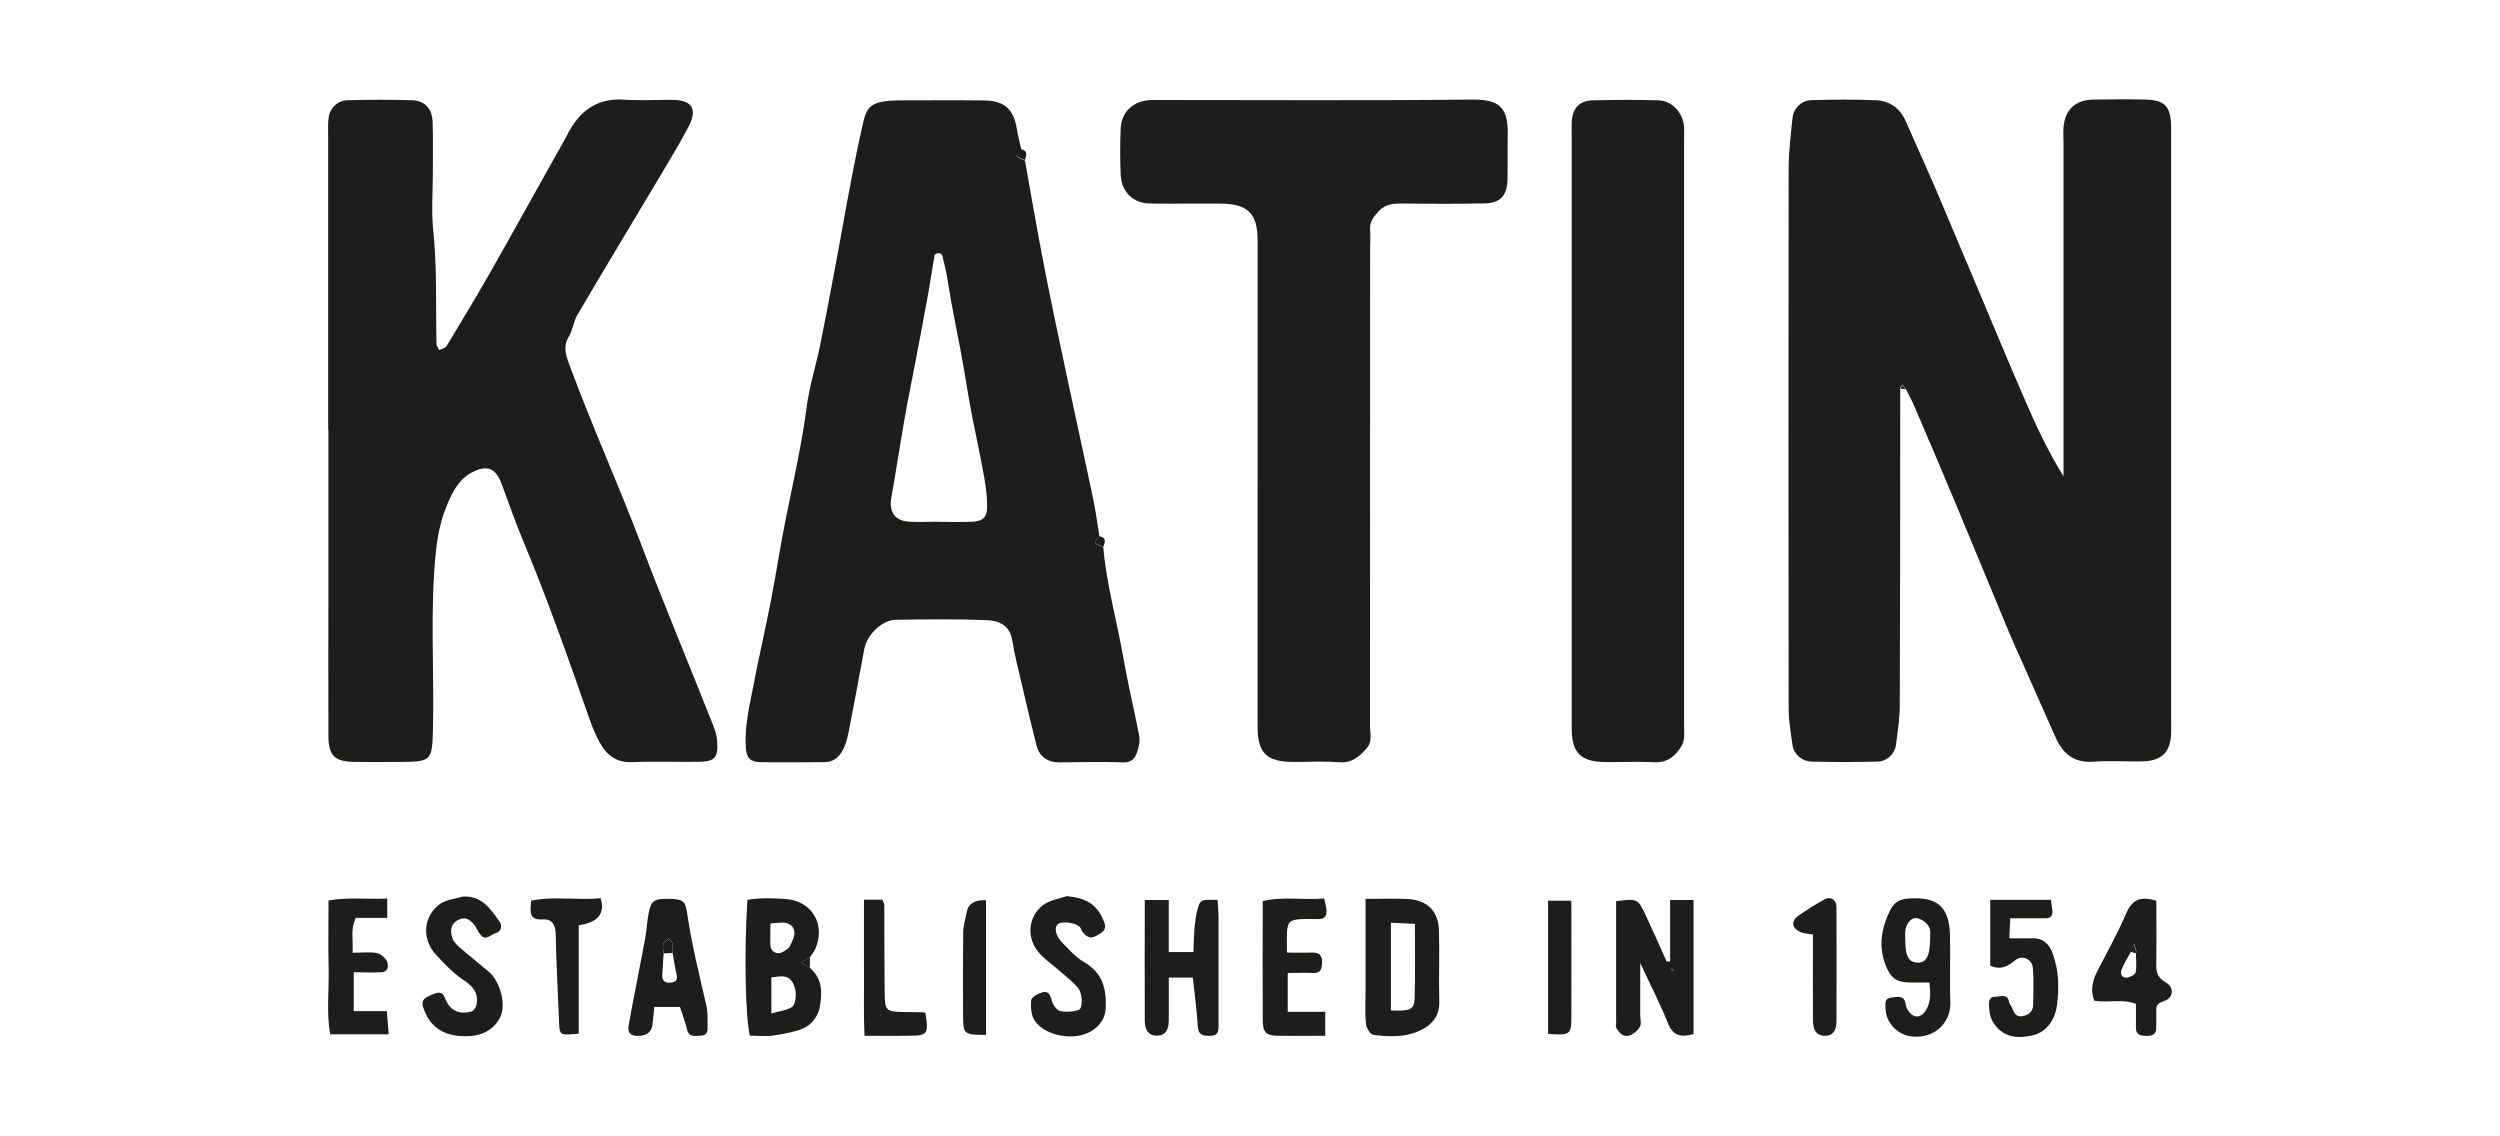
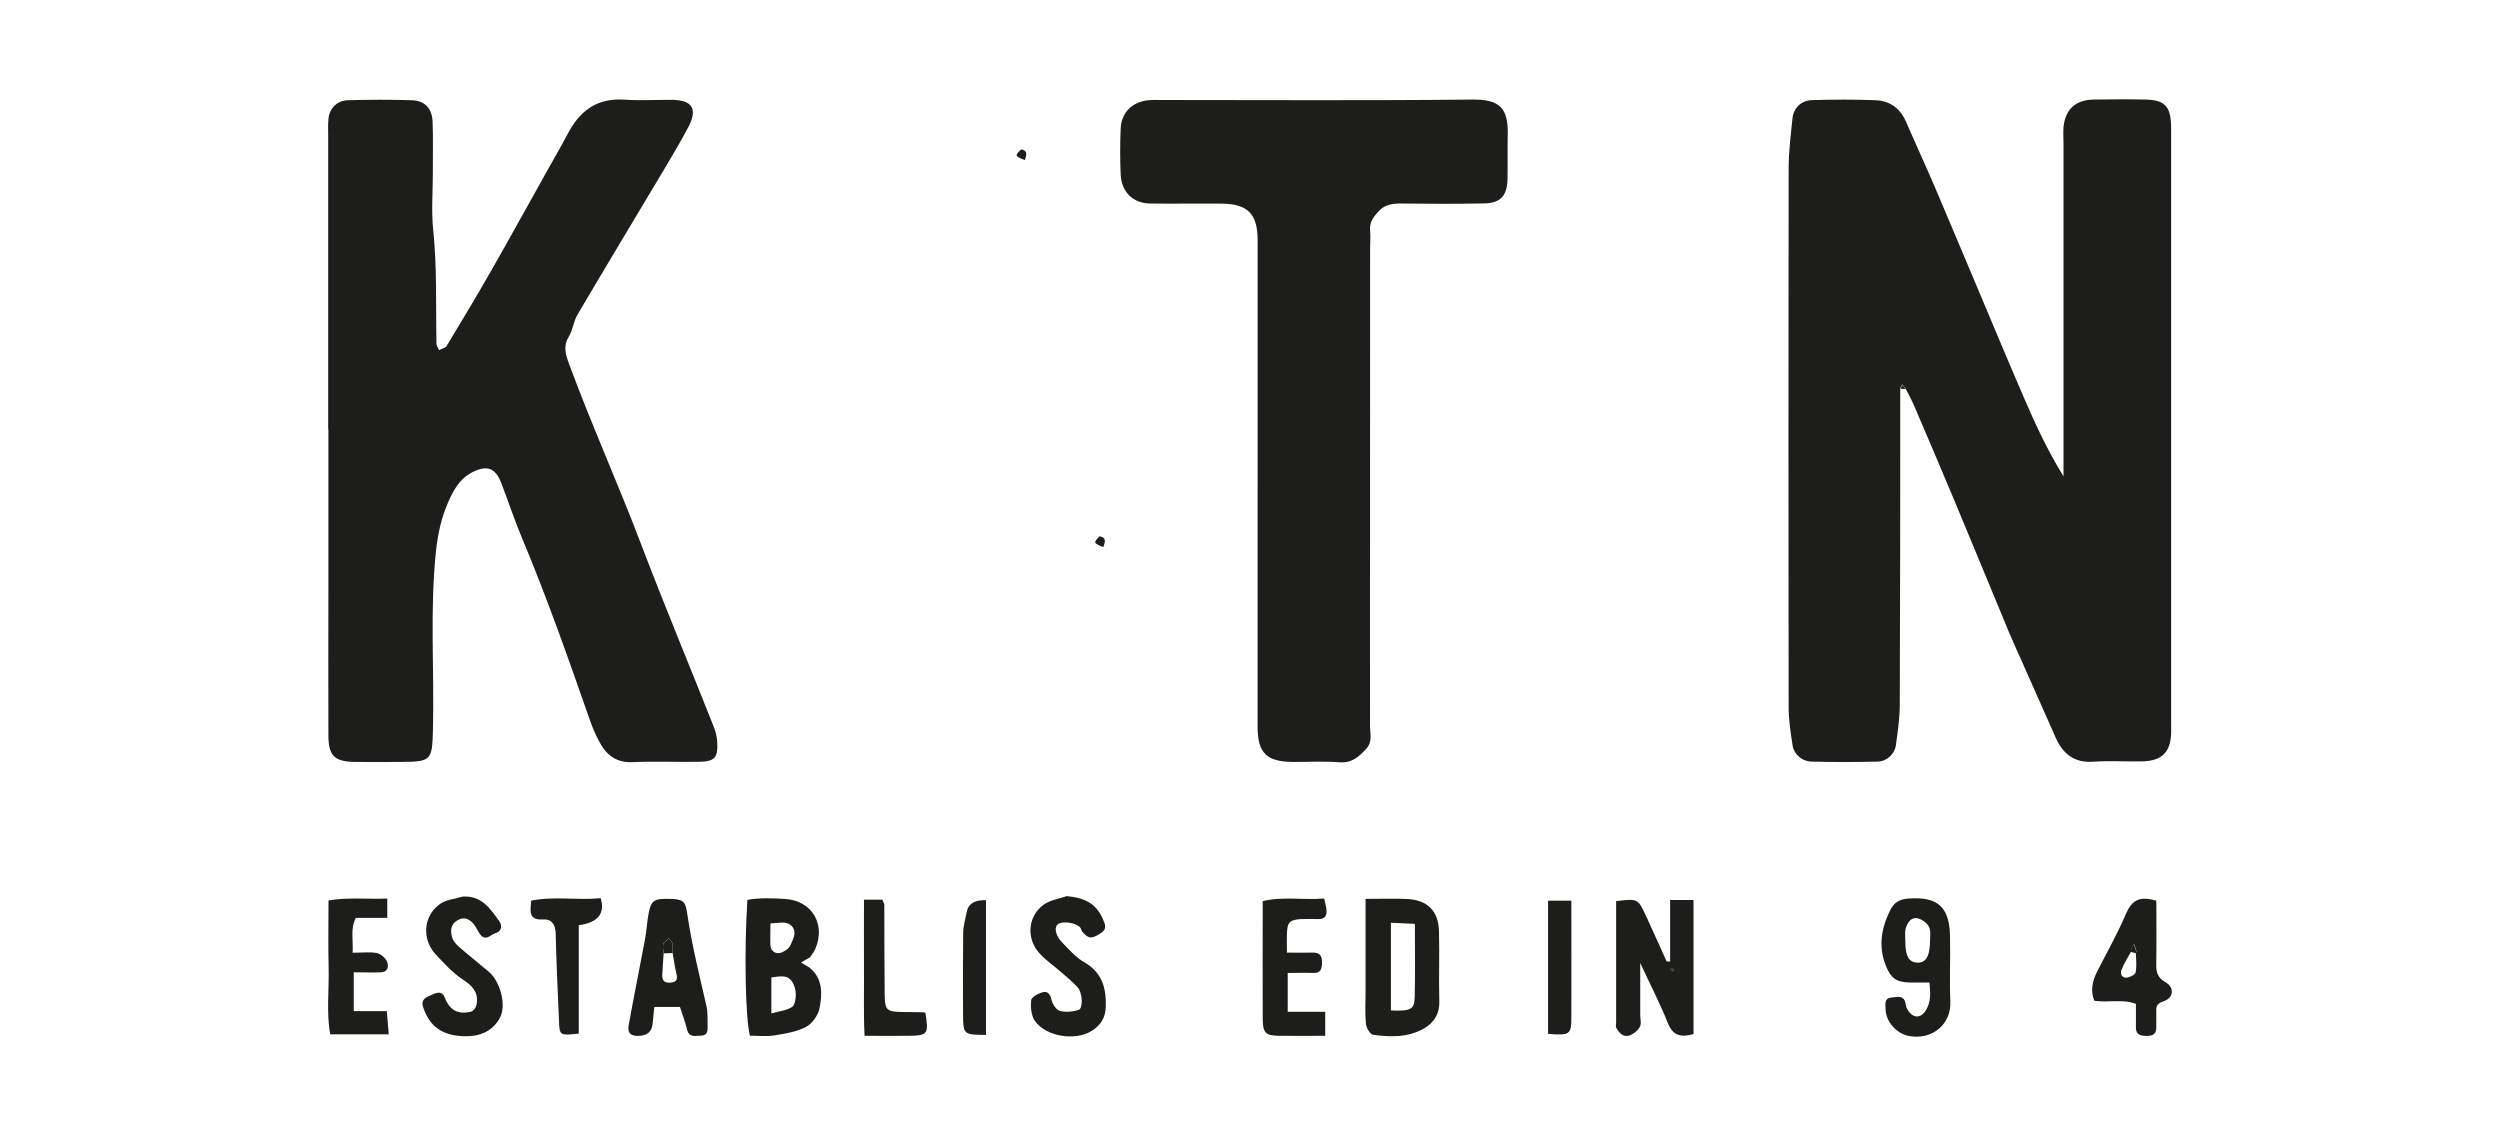
<svg xmlns="http://www.w3.org/2000/svg" viewBox="0 0 220 100" id="Layer_1">
  <defs>
    <style>.cls-1{fill:#1d1d1b;stroke-width:0px;}</style>
  </defs>
  <g id="pz1YUc.tif">
    <path d="M167.22,34.2c0,9.27,0,18.53-.04,27.8,0,1.19-.18,2.39-.34,3.58-.11.78-.81,1.43-1.61,1.44-1.94.05-3.89.05-5.83,0-.82-.02-1.53-.64-1.65-1.41-.17-1.11-.35-2.24-.35-3.36-.02-15.8-.02-31.61,0-47.41,0-1.48.19-2.96.34-4.44.09-.89.77-1.56,1.7-1.59,1.87-.05,3.75-.07,5.62.01,1.2.05,2.13.67,2.64,1.83.84,1.93,1.72,3.84,2.55,5.77,1.24,2.9,2.45,5.81,3.68,8.71,1.39,3.29,2.75,6.58,4.17,9.85,1.01,2.35,2.09,4.67,3.49,6.94,0-.7,0-1.39,0-2.09,0-9.05,0-18.1,0-27.15,0-.5-.04-1.01,0-1.51.16-1.57,1.07-2.38,2.66-2.41,1.51-.02,3.03-.03,4.54,0,1.72.04,2.23.59,2.27,2.36,0,.29,0,.57,0,.86,0,17.17,0,34.34,0,51.51,0,.36.01.72,0,1.08-.07,1.64-.83,2.39-2.53,2.43-1.44.03-2.89-.07-4.32.03-1.7.12-2.69-.71-3.32-2.14-.94-2.11-1.87-4.23-2.81-6.34-.43-.96-.87-1.92-1.28-2.89-1.61-3.87-3.2-7.76-4.82-11.63-1.16-2.78-2.35-5.55-3.53-8.31-.22-.52-.5-1.01-.75-1.52-.1-.12-.2-.24-.3-.37l-.19.32Z" class="cls-1" />
    <path d="M28.88,37.79c0-8.62,0-17.24,0-25.86,0-.5-.03-1.01.03-1.51.09-.89.76-1.57,1.69-1.6,1.87-.05,3.75-.06,5.62,0,1.16.03,1.8.71,1.85,1.9.05,1.51.02,3.02.02,4.53,0,1.65-.14,3.32.03,4.95.35,3.35.22,6.7.29,10.05,0,.19.15.37.23.56.23-.12.55-.17.66-.36,1.31-2.17,2.62-4.34,3.88-6.55,1.74-3.05,3.43-6.12,5.15-9.19.55-.98,1.12-1.96,1.64-2.95,1.05-2,2.56-3.15,4.95-2.99,1.43.1,2.88,0,4.32.02,1.68.04,2.15.81,1.36,2.34-.68,1.31-1.45,2.58-2.2,3.85-2.53,4.24-5.08,8.46-7.58,12.71-.35.59-.41,1.35-.76,1.93-.52.85-.29,1.57.02,2.41,1.96,5.32,4.3,10.5,6.31,15.79,2.06,5.42,4.3,10.77,6.43,16.16.15.39.26.81.29,1.22.1,1.48-.19,1.82-1.63,1.84-1.94.03-3.89-.06-5.83.03-1.43.06-2.29-.64-2.9-1.78-.33-.61-.61-1.26-.84-1.92-1.87-5.35-3.74-10.69-5.93-15.92-.68-1.61-1.23-3.27-1.85-4.9-.52-1.38-1.27-1.64-2.53-1.01-1.18.58-1.74,1.68-2.2,2.75-.55,1.28-.86,2.64-1.02,4.08-.57,5.29-.15,10.58-.28,15.87-.07,2.68-.14,2.79-2.8,2.81-1.37,0-2.74.02-4.1,0-1.76-.03-2.29-.54-2.3-2.32-.02-4.38,0-8.76,0-13.15,0-4.6,0-9.2,0-13.79Z" class="cls-1" />
-     <path d="M90.19,14.09c.53,2.97,1.04,5.94,1.61,8.9.62,3.22,1.3,6.43,1.98,9.64.8,3.76,1.63,7.51,2.42,11.27.23,1.09.37,2.2.55,3.31-.54.59-.53.59.34.96.28,3.23,1.17,6.35,1.73,9.53.41,2.34.96,4.65,1.42,6.99.09.46,0,1-.16,1.46-.18.53-.46.97-1.23.94-1.87-.07-3.74-.02-5.62,0-1.07,0-1.77-.51-2.03-1.53-.45-1.76-.86-3.53-1.27-5.3-.3-1.3-.65-2.59-.85-3.9-.21-1.36-1.21-1.75-2.27-1.79-2.66-.1-5.33-.07-7.99-.03-1.21.02-2.53,1.32-2.76,2.56-.43,2.34-.87,4.68-1.32,7.01-.11.55-.22,1.11-.44,1.62-.32.74-.83,1.33-1.75,1.34-1.87,0-3.74.04-5.62,0-.94-.02-1.24-.38-1.3-1.33-.12-1.86.34-3.66.68-5.46.47-2.48,1.05-4.93,1.53-7.41.48-2.48.85-4.99,1.36-7.47.64-3.17,1.36-6.32,1.78-9.54.24-1.86.82-3.68,1.2-5.52.46-2.26.88-4.53,1.31-6.8.73-3.86,1.36-7.74,2.21-11.58.55-2.46.38-3.14,3.8-3.13,2.38,0,4.75-.02,7.13.01,1.76.02,2.57.77,2.85,2.49.1.62.26,1.23.4,1.85-.59.57-.58.59.32.95ZM82.57,45.92s0,0,0,0c1.01,0,2.02.04,3.02-.01.92-.05,1.28-.41,1.28-1.34,0-.84-.11-1.69-.25-2.52-.31-1.72-.68-3.44-1.02-5.15-.39-1.92-.66-3.87-1.02-5.8-.4-2.13-.86-4.25-1.18-6.4-.11-.76-.31-1.51-.49-2.26-.02-.08-.22-.17-.34-.16-.12,0-.32.1-.33.18-.2,1.11-.35,2.22-.55,3.33-.36,2-.74,3.99-1.12,5.98-.33,1.72-.68,3.43-.98,5.15-.4,2.28-.74,4.58-1.15,6.85-.23,1.26.29,2.07,1.57,2.14.86.05,1.73,0,2.59,0Z" class="cls-1" />
    <path d="M110.67,42.45c0-7.11,0-14.22,0-21.33,0-2.31-.88-3.19-3.21-3.2-2.09-.02-4.18.02-6.26-.01-1.49-.02-2.5-1.01-2.58-2.53-.06-1.36-.06-2.73,0-4.09.07-1.4,1.03-2.33,2.43-2.47.36-.04.72-.02,1.08-.02,9.15,0,18.29.06,27.44-.04,2.47-.03,3.17.8,3.11,3.15-.03,1.29.01,2.59-.02,3.88-.04,1.45-.63,2.09-2.07,2.11-2.45.05-4.9.04-7.34.01-.75,0-1.4.1-1.94.69-.45.49-.82.97-.74,1.7.05.5,0,1,0,1.51,0,14.01,0,28.01-.01,42.02,0,.69.25,1.43-.32,2.05-.64.7-1.27,1.29-2.37,1.2-1.36-.11-2.73-.02-4.1-.03-2.31-.02-3.09-.78-3.1-3.05,0-7.18,0-14.37,0-21.55Z" class="cls-1" />
-     <path d="M138.31,37.63c0-8.54,0-17.08,0-25.61,0-.43-.02-.86,0-1.29.06-1.18.67-1.87,1.83-1.9,1.94-.05,3.88-.06,5.82,0,1.21.04,2.18,1.14,2.24,2.38.02.36,0,.72,0,1.08,0,17.15,0,34.3,0,51.44,0,.63.09,1.37-.2,1.87-.49.86-1.22,1.54-2.42,1.48-1.43-.08-2.88,0-4.31-.02-2.16-.02-2.96-.81-2.96-2.94,0-8.83,0-17.65,0-26.48Z" class="cls-1" />
    <path d="M146.97,84.61v-5.41h2.06v11.8c-1.07.29-1.79.19-2.25-.95-.65-1.64-1.47-3.22-2.44-5.31,0,1.86,0,3.21,0,4.56,0,.36.12.78-.03,1.06-.18.33-.56.64-.91.76-.57.19-.93-.24-1.18-.7-.06-.11,0-.28,0-.43,0-3.57,0-7.14,0-10.69,1.9-.23,1.91-.23,2.62,1.28.62,1.33,1.21,2.68,1.82,4.02.11,0,.21.02.32.02ZM147.26,85.28s-.1-.07-.13-.06c-.06.02-.1.08-.14.13.09.03.18.05.27.08v-.14Z" class="cls-1" />
    <path d="M71.26,85.17c1.17.97,1.1,2.3.86,3.55-.12.62-.64,1.36-1.19,1.65-.84.44-1.85.59-2.81.75-.7.11-1.43.02-2.13.02-.4-1.6-.51-7.35-.22-11.95,1.09-.2,2.23-.15,3.35-.08,2.35.16,3.57,2.26,2.62,4.41-.11.26-.31.48-.46.72-.26.15-.52.31-.79.46.26.16.52.31.78.47ZM67.88,86.01v3.17c.71-.2,1.34-.26,1.81-.56.26-.16.34-.74.34-1.12,0-.39-.13-.84-.35-1.15-.44-.62-1.1-.41-1.8-.34ZM67.8,81.26c0,.81-.03,1.38,0,1.95.03.54.57.84,1.05.58.25-.13.54-.3.66-.53.21-.41.46-.91.39-1.32-.08-.49-.56-.8-1.14-.75-.27.02-.54.04-.97.07Z" class="cls-1" />
    <path d="M120.18,79.1c1.37,0,2.51-.04,3.65.01,1.77.09,2.75,1.04,2.8,2.81.06,2.08-.03,4.16.03,6.24.03,1.07-.49,1.83-1.29,2.31-1.39.83-2.98.81-4.54.59-.26-.04-.6-.62-.63-.97-.09-1-.03-2-.03-3.01,0-2.57,0-5.15,0-7.97ZM122.4,81.2v7.72c1.71.07,2.06-.08,2.09-1.1.06-2.13.02-4.26.02-6.52-.8-.04-1.41-.07-2.11-.1Z" class="cls-1" />
-     <path d="M104.95,86.03h-2.1c0,1.31.02,2.59,0,3.85-.02.88-.4,1.28-1.08,1.26-.66-.02-1.02-.43-1.03-1.32-.02-3.51,0-7.01,0-10.62h2.11v4.58h2.17c.03-.67.04-1.36.09-2.05.04-.49.1-.98.21-1.45.28-1.14.29-1.13,1.82-1.09.03.46.08.94.09,1.42,0,3.16,0,6.32,0,9.48,0,.49.08,1.04-.7,1.06-.64.02-1.09-.04-1.13-.87-.08-1.39-.28-2.78-.43-4.25Z" class="cls-1" />
    <path d="M59.84,88.61h-2.26c-.05.53-.1,1.01-.15,1.49-.07.66-.44.99-1.1,1.05-.77.07-1.14-.21-1.01-.93.46-2.54.98-5.07,1.45-7.61.14-.76.17-1.54.32-2.3.22-1.09.49-1.24,1.84-1.21,1.17.03,1.38.18,1.54,1.26.4,2.76,1.08,5.47,1.7,8.18.13.55.08,1.14.1,1.71.02.45,0,.89-.62.89-.47,0-1.02.19-1.19-.55-.14-.6-.37-1.19-.62-1.97ZM59.18,83.87c0-.28.05-.57,0-.84-.03-.16-.21-.3-.32-.45-.17.16-.43.29-.49.48-.07.25.01.55.03.83-.04.64-.09,1.28-.12,1.92-.03.59.32.72.82.65.47-.06.53-.32.43-.75-.15-.61-.23-1.24-.34-1.86Z" class="cls-1" />
    <path d="M93.89,78.86c1.48.14,2.55.61,3.14,1.97.21.48.44.89-.15,1.28-.81.53-1.08.53-1.63-.11-.09-.1-.1-.27-.19-.38-.36-.41-1.48-.59-1.92-.32-.41.25-.28,1.03.34,1.65.6.61,1.19,1.3,1.91,1.71,1.59.91,1.97,2.26,1.92,3.94-.03.98-.47,1.63-1.23,2.11-1.44.92-4.03.52-5.01-.87-.33-.47-.38-1.22-.33-1.82.02-.26.59-.58.97-.69.51-.16.71.17.83.68.09.37.41.86.73.95.51.13,1.13.08,1.65-.09.4-.13.35-1.47-.07-1.96-.42-.48-.93-.89-1.41-1.31-.64-.56-1.35-1.05-1.93-1.67-1.2-1.27-1.1-3.24.29-4.29.57-.43,1.39-.54,2.1-.79Z" class="cls-1" />
    <path d="M169.8,86.46c-.66,0-1.22.01-1.78,0-1.15-.03-1.63-.39-2.06-1.46-.68-1.69-.42-3.27.36-4.87.38-.77.88-1.01,1.66-1.06,2.5-.18,3.56.72,3.62,3.25.05,1.93-.05,3.87.03,5.81.08,1.94-1.47,3.32-3.45,3.07-1.19-.15-2.22-1.19-2.25-2.41-.01-.4-.13-.94.48-1,.52-.05,1.2-.29,1.3.64.03.25.2.53.38.72.44.48,1.01.36,1.36-.2.5-.78.43-1.6.34-2.48ZM169.85,82.61c-.01-.21.08-.69-.1-1.04-.16-.33-.57-.64-.93-.74-.6-.18-.94.32-1.09.79-.13.39-.06.85-.06,1.28.01,1.24.31,1.76,1.01,1.81.8.06,1.17-.54,1.17-2.1Z" class="cls-1" />
    <path d="M40.68,78.9c1.74-.12,2.49,1.11,3.28,2.2.21.29.25.85-.36,1.02-.43.12-.83.73-1.32.14-.22-.27-.34-.61-.55-.88-.38-.49-.85-.76-1.48-.39-.62.36-.62.95-.46,1.51.08.31.36.61.61.83.86.75,1.75,1.45,2.62,2.19.98.83,1.57,2.91.98,4.03-.61,1.15-1.69,1.65-3.02,1.64-1.87-.01-3.05-.72-3.66-2.32-.18-.47-.31-.9.39-1.2.57-.25,1.15-.61,1.43.12.45,1.16,1.22,1.51,2.33,1.23.2-.05.41-.37.46-.59.21-1.06-.32-1.66-1.2-2.23-.89-.58-1.63-1.41-2.37-2.19-1.26-1.34-1.13-3.41.36-4.46.53-.38,1.3-.44,1.96-.64Z" class="cls-1" />
-     <path d="M175.14,84.95v-5.77h5.34c.04.28.09.61.13.93.05.43-.12.69-.57.7-1,0-2,0-3.14,0-.03.62-.05,1.15-.08,1.76.77,0,1.4.02,2.03,0,.95-.04,1.5.55,1.77,1.29.56,1.48.6,3.08.39,4.62-.16,1.22-.88,2.36-2.17,2.64-1.16.25-2.41.26-3.3-.94-.38-.51-.47-1-.5-1.57-.02-.44-.05-.92.58-.9.44,0,1.05-.31,1.19.49.04.2.22.37.29.56.15.45.38.77.91.66.54-.12.91-.42.91-1.01,0-1.07.07-2.16-.03-3.22-.07-.81-.94-1.2-1.58-.67-.67.55-1.27.87-2.18.45Z" class="cls-1" />
    <path d="M113.32,85.61v3.43h3.3v2.11c-1.45,0-2.8.02-4.15,0-1.08-.02-1.34-.29-1.35-1.42-.02-3.44,0-6.87,0-10.43,1.75-.43,3.53-.08,5.41-.23.07.36.17.68.2,1,.05.5-.14.82-.71.81-.5-.01-1.01-.02-1.51,0-1.02.06-1.22.26-1.26,1.26-.02.49,0,.98,0,1.69.8,0,1.49.02,2.19,0,.63-.03.91.21.9.86-.01.58-.11.97-.81.93-.7-.03-1.4,0-2.18,0Z" class="cls-1" />
    <path d="M31.04,83.84c.85,0,1.51-.09,2.12.03.35.07.76.43.9.75.15.35.12.91-.51.94-.77.04-1.55,0-2.42,0v3.42h2.91c.06.71.11,1.31.17,2.04h-5.15c-.35-1.91-.09-3.9-.14-5.87-.05-1.93-.01-3.86-.01-5.91,1.72-.3,3.41-.09,5.17-.17v1.7h-2.76c-.51.98-.22,1.9-.29,3.06Z" class="cls-1" />
    <path d="M189.76,79.27c0,1.92.02,3.77-.01,5.62-.01.7.14,1.16.82,1.55.79.45.71,1.35-.12,1.65-.49.17-.72.32-.7.84.02.5,0,1,0,1.5,0,.55-.29.73-.81.73-.56,0-1-.08-.98-.78.01-.64,0-1.29,0-2.04-1.15-.45-2.38-.09-3.66-.27-.35-.86-.19-1.71.24-2.56.86-1.69,1.8-3.34,2.54-5.08.51-1.21,1.21-1.62,2.68-1.16ZM187.52,83.76c-.28.53-.62,1.04-.83,1.59-.13.35.03.75.5.68.28-.04.71-.27.75-.47.1-.54.03-1.11.02-1.67.01-.07.05-.14.04-.2-.06-.22-.14-.44-.22-.66-.08.17-.16.34-.23.52-.02.06-.02.13-.02.2Z" class="cls-1" />
    <path d="M50.93,81.43v9.53c-1.7.17-1.69.17-1.74-1.16-.1-2.55-.24-5.1-.29-7.66-.02-.81-.39-1.28-1.1-1.23-1.33.09-1.12-.73-1.06-1.65,2.02-.42,4.09-.01,6.12-.22q.61,2.02-1.92,2.38Z" class="cls-1" />
    <path d="M76.03,79.17h1.61c.08.2.18.33.18.45.01,2.57,0,5.14.03,7.72.01,1.6.12,1.69,1.68,1.72.57.01,1.15,0,1.72.02.06,0,.13.04.19.06.29,1.87.21,1.99-1.52,2.01-1.21.02-2.42,0-3.84,0-.1-2.06-.03-4.04-.05-6.02-.01-1.92,0-3.85,0-5.96Z" class="cls-1" />
-     <path d="M159.52,82.23c-.4-.07-.76-.07-1.06-.2-.8-.36-.88-.98-.18-1.46.75-.52,1.53-1.02,2.34-1.45.49-.26.99.09.99.68.01,3.37.02,6.74,0,10.1,0,.88-.41,1.29-1.08,1.25-.65-.04-.99-.45-.99-1.35-.02-2.5,0-5,0-7.56Z" class="cls-1" />
    <path d="M138.28,79.26c0,3.53.01,6.89,0,10.25,0,1.54-.14,1.62-2.05,1.47v-11.72h2.06Z" class="cls-1" />
    <path d="M86.77,91.07c-1.94,0-2.01-.05-2.02-1.68-.01-2.43-.02-4.86.01-7.29,0-.62.2-1.23.31-1.84q.21-1.11,1.7-1.04v11.85Z" class="cls-1" />
    <path d="M97.09,48.15c-.87-.37-.88-.37-.34-.96.67.12.48.55.34.96Z" class="cls-1" />
-     <path d="M71.26,85.17c-.26-.16-.52-.31-.78-.47.26-.15.52-.31.79-.46,0,.31,0,.62,0,.93Z" class="cls-1" />
+     <path d="M71.26,85.17Z" class="cls-1" />
    <path d="M90.19,14.09c-.9-.36-.91-.38-.32-.95.64.14.43.56.32.95Z" class="cls-1" />
    <path d="M167.22,34.2l.19-.32c.1.12.2.24.3.37-.16-.02-.32-.03-.48-.05Z" class="cls-1" />
    <path d="M147.26,85.28v.14c-.09-.03-.18-.05-.27-.08.05-.05.09-.11.14-.13.03-.01.08.04.13.06Z" class="cls-1" />
    <path d="M59.18,83.87c-.26,0-.52.02-.78.03-.02-.28-.1-.58-.03-.83.06-.19.32-.32.49-.48.11.15.29.28.32.45.05.27,0,.56,0,.84Z" class="cls-1" />
    <path d="M187.95,83.89c-.15-.04-.29-.09-.44-.13,0-.07,0-.14.02-.2.07-.18.15-.35.23-.52.07.22.15.44.22.66.02.06-.02.13-.04.2Z" class="cls-1" />
  </g>
</svg>